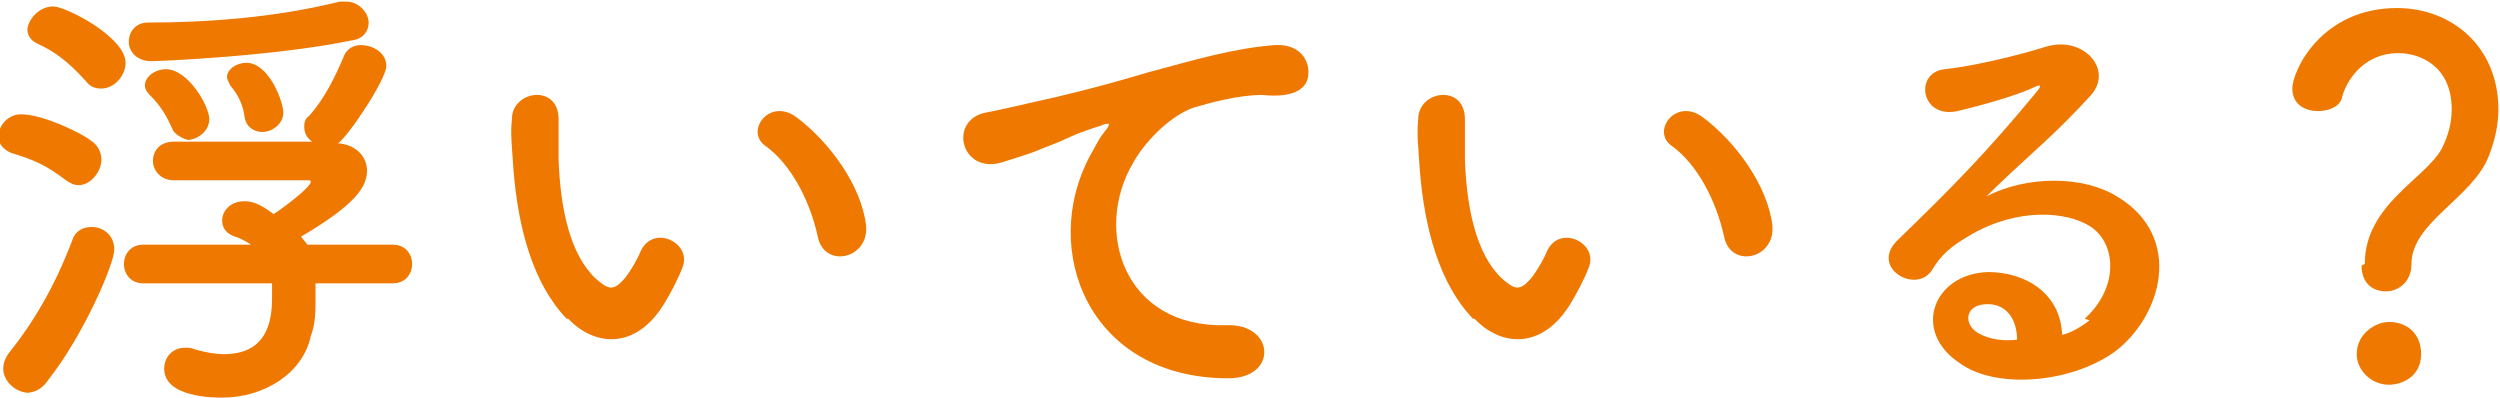
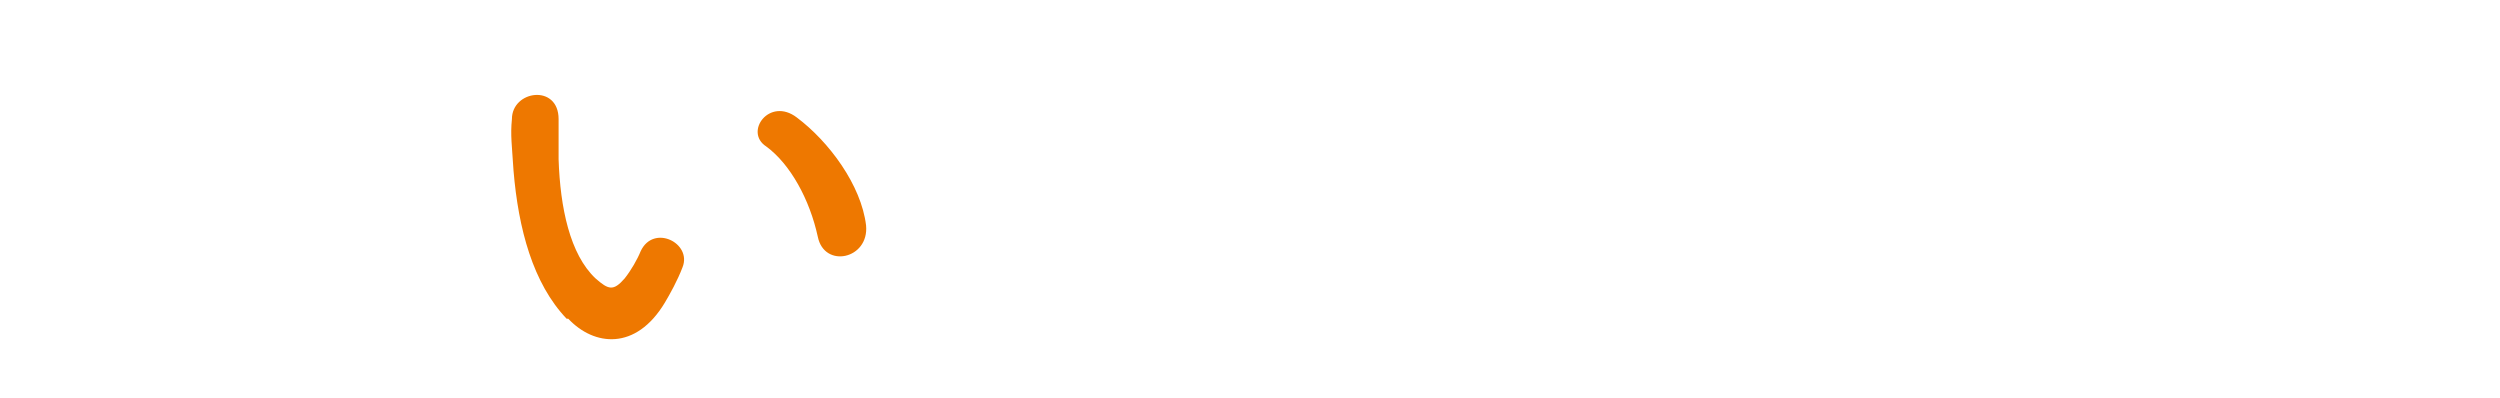
<svg xmlns="http://www.w3.org/2000/svg" id="_レイヤー_2" viewBox="0 0 15.53 2.47">
  <defs>
    <style>.cls-1{fill:#ee7800;}</style>
  </defs>
  <g id="_文字データ">
-     <path class="cls-1" d="M.41,1.12c-.13-.1-.21-.13-.34-.17-.05-.02-.08-.06-.08-.1,0-.07.06-.14.14-.14.14,0,.38.12.43.16.05.03.07.08.07.12,0,.08-.07.16-.14.16-.03,0-.05-.01-.08-.03ZM.18,2.44c-.08,0-.16-.07-.16-.15,0-.03.01-.06.03-.09.16-.2.29-.42.4-.71.02-.06.07-.08.12-.08.07,0,.14.05.14.14s-.19.53-.41.81c-.04.06-.09.08-.14.08ZM.53.5c-.11-.12-.19-.18-.3-.23-.04-.02-.06-.05-.06-.09C.18.11.25.04.33.04s.45.19.45.35c0,.08-.07.16-.15.16-.04,0-.07-.01-.1-.05ZM1.96,1.76s0,.06,0,.1c0,.07,0,.15-.03.23-.05.23-.29.38-.55.38-.05,0-.36,0-.36-.18,0-.07.05-.13.13-.13.02,0,.04,0,.06.01.07.02.13.03.18.03.26,0,.3-.19.3-.35,0-.03,0-.06,0-.09h-.8c-.08,0-.12-.06-.12-.12s.04-.12.12-.12h.67s-.06-.04-.1-.05c-.06-.02-.08-.06-.08-.1,0-.06.05-.12.14-.12.05,0,.1.02.18.08.09-.06.23-.17.23-.2,0-.01,0-.01-.03-.01h-.1c-.19,0-.53,0-.72,0h0c-.08,0-.13-.06-.13-.12s.04-.12.13-.12c.12,0,.31,0,.49,0,.13,0,.27,0,.37,0-.03-.02-.05-.05-.05-.09,0-.02,0-.05.03-.07.1-.11.17-.26.22-.38.02-.04.06-.06.1-.06.08,0,.16.05.16.13,0,.08-.23.43-.3.48.12.01.18.09.18.17,0,.1-.07.21-.41.41l.04.05h.53c.08,0,.12.06.12.12,0,.06-.04.12-.12.12h-.45ZM.94.38c-.09,0-.14-.06-.14-.12,0-.06.04-.12.12-.12.36,0,.79-.03,1.19-.13.01,0,.03,0,.04,0,.08,0,.14.07.14.13,0,.05-.03.1-.1.11-.48.1-1.2.13-1.25.13ZM1.17.87s-.08-.02-.1-.07c-.03-.07-.07-.14-.13-.2-.02-.02-.04-.04-.04-.07,0-.05.06-.1.13-.1.14,0,.27.23.27.31s-.08.13-.14.13ZM1.63.82c-.05,0-.1-.03-.11-.09-.01-.08-.04-.14-.09-.2-.01-.02-.02-.04-.02-.05,0-.05.06-.09.12-.09.14,0,.23.24.23.31s-.07.12-.13.12Z" />
    <path class="cls-1" d="M3.52,1.98c-.21-.22-.3-.56-.33-.92-.01-.16-.02-.22-.01-.32,0-.18.29-.22.29,0,0,.11,0,.12,0,.25.01.3.07.59.23.74.08.07.11.08.18,0,.04-.05.08-.12.1-.17.08-.17.32-.05.26.1-.03.08-.08.17-.11.22-.18.3-.44.27-.6.1ZM5.08,1.47c-.05-.23-.17-.45-.32-.56-.14-.09.02-.31.19-.18.2.15.4.42.43.67.02.21-.26.27-.3.07Z" />
-     <path class="cls-1" d="M6.77.97c.03-.05.05-.1.09-.15.05-.06.03-.06-.02-.04-.22.07-.17.07-.36.14-.09.04-.17.06-.26.09-.25.07-.33-.26-.1-.31.06-.01.23-.05.32-.07.14-.03.39-.09.69-.18.3-.08.53-.15.79-.17.18-.01.23.13.2.22-.02.05-.08.11-.28.09-.15,0-.33.05-.43.08-.16.06-.31.23-.37.34-.25.42-.06,1.03.58,1.01.3-.01.32.33.01.33-.87,0-1.17-.8-.86-1.38Z" />
-     <path class="cls-1" d="M9.15,1.98c-.21-.22-.3-.56-.33-.92-.01-.16-.02-.22-.01-.32,0-.18.29-.22.29,0,0,.11,0,.12,0,.25.01.3.07.59.23.74.08.07.11.08.18,0,.04-.05.08-.12.1-.17.08-.17.32-.05.26.1-.03.08-.08.17-.11.22-.18.3-.44.27-.6.1ZM10.71,1.47c-.05-.23-.17-.45-.32-.56-.14-.09.02-.31.19-.18.2.15.4.42.43.67.02.21-.26.27-.3.07Z" />
-     <path class="cls-1" d="M12.95,1.98c.21-.19.2-.46.04-.57-.15-.1-.46-.12-.75.05-.12.07-.18.12-.24.22-.1.15-.39-.02-.21-.19.32-.31.55-.54.87-.93.03-.04,0-.03-.02-.02-.08.04-.27.1-.48.15-.23.05-.27-.24-.08-.26.19-.02.47-.09.63-.14.23-.07.42.14.28.3-.09.1-.21.22-.32.32-.12.11-.23.21-.33.31.25-.13.6-.13.81,0,.42.25.28.75-.02.97-.29.2-.74.22-.95.07-.31-.2-.17-.56.17-.57.23,0,.45.13.46.39.05-.01.12-.05.17-.09ZM12.33,1.89c-.13.01-.13.13-.04.18.07.04.16.05.24.04,0-.13-.07-.23-.2-.22Z" />
-     <path class="cls-1" d="M14.69,1.64c0-.37.38-.53.48-.72.04-.08.06-.16.06-.24,0-.28-.21-.35-.33-.35-.23,0-.33.19-.35.27-.01.06-.08.09-.15.09-.08,0-.16-.04-.16-.14,0-.11.18-.5.65-.5.34,0,.63.24.63.63,0,.09-.02.19-.06.29-.1.26-.48.41-.48.67,0,.11-.08.17-.16.17s-.15-.05-.15-.16ZM14.84,2.39c-.11,0-.2-.09-.2-.19,0-.13.12-.2.2-.2.11,0,.2.07.2.2,0,.14-.12.19-.2.19Z" />
  </g>
</svg>